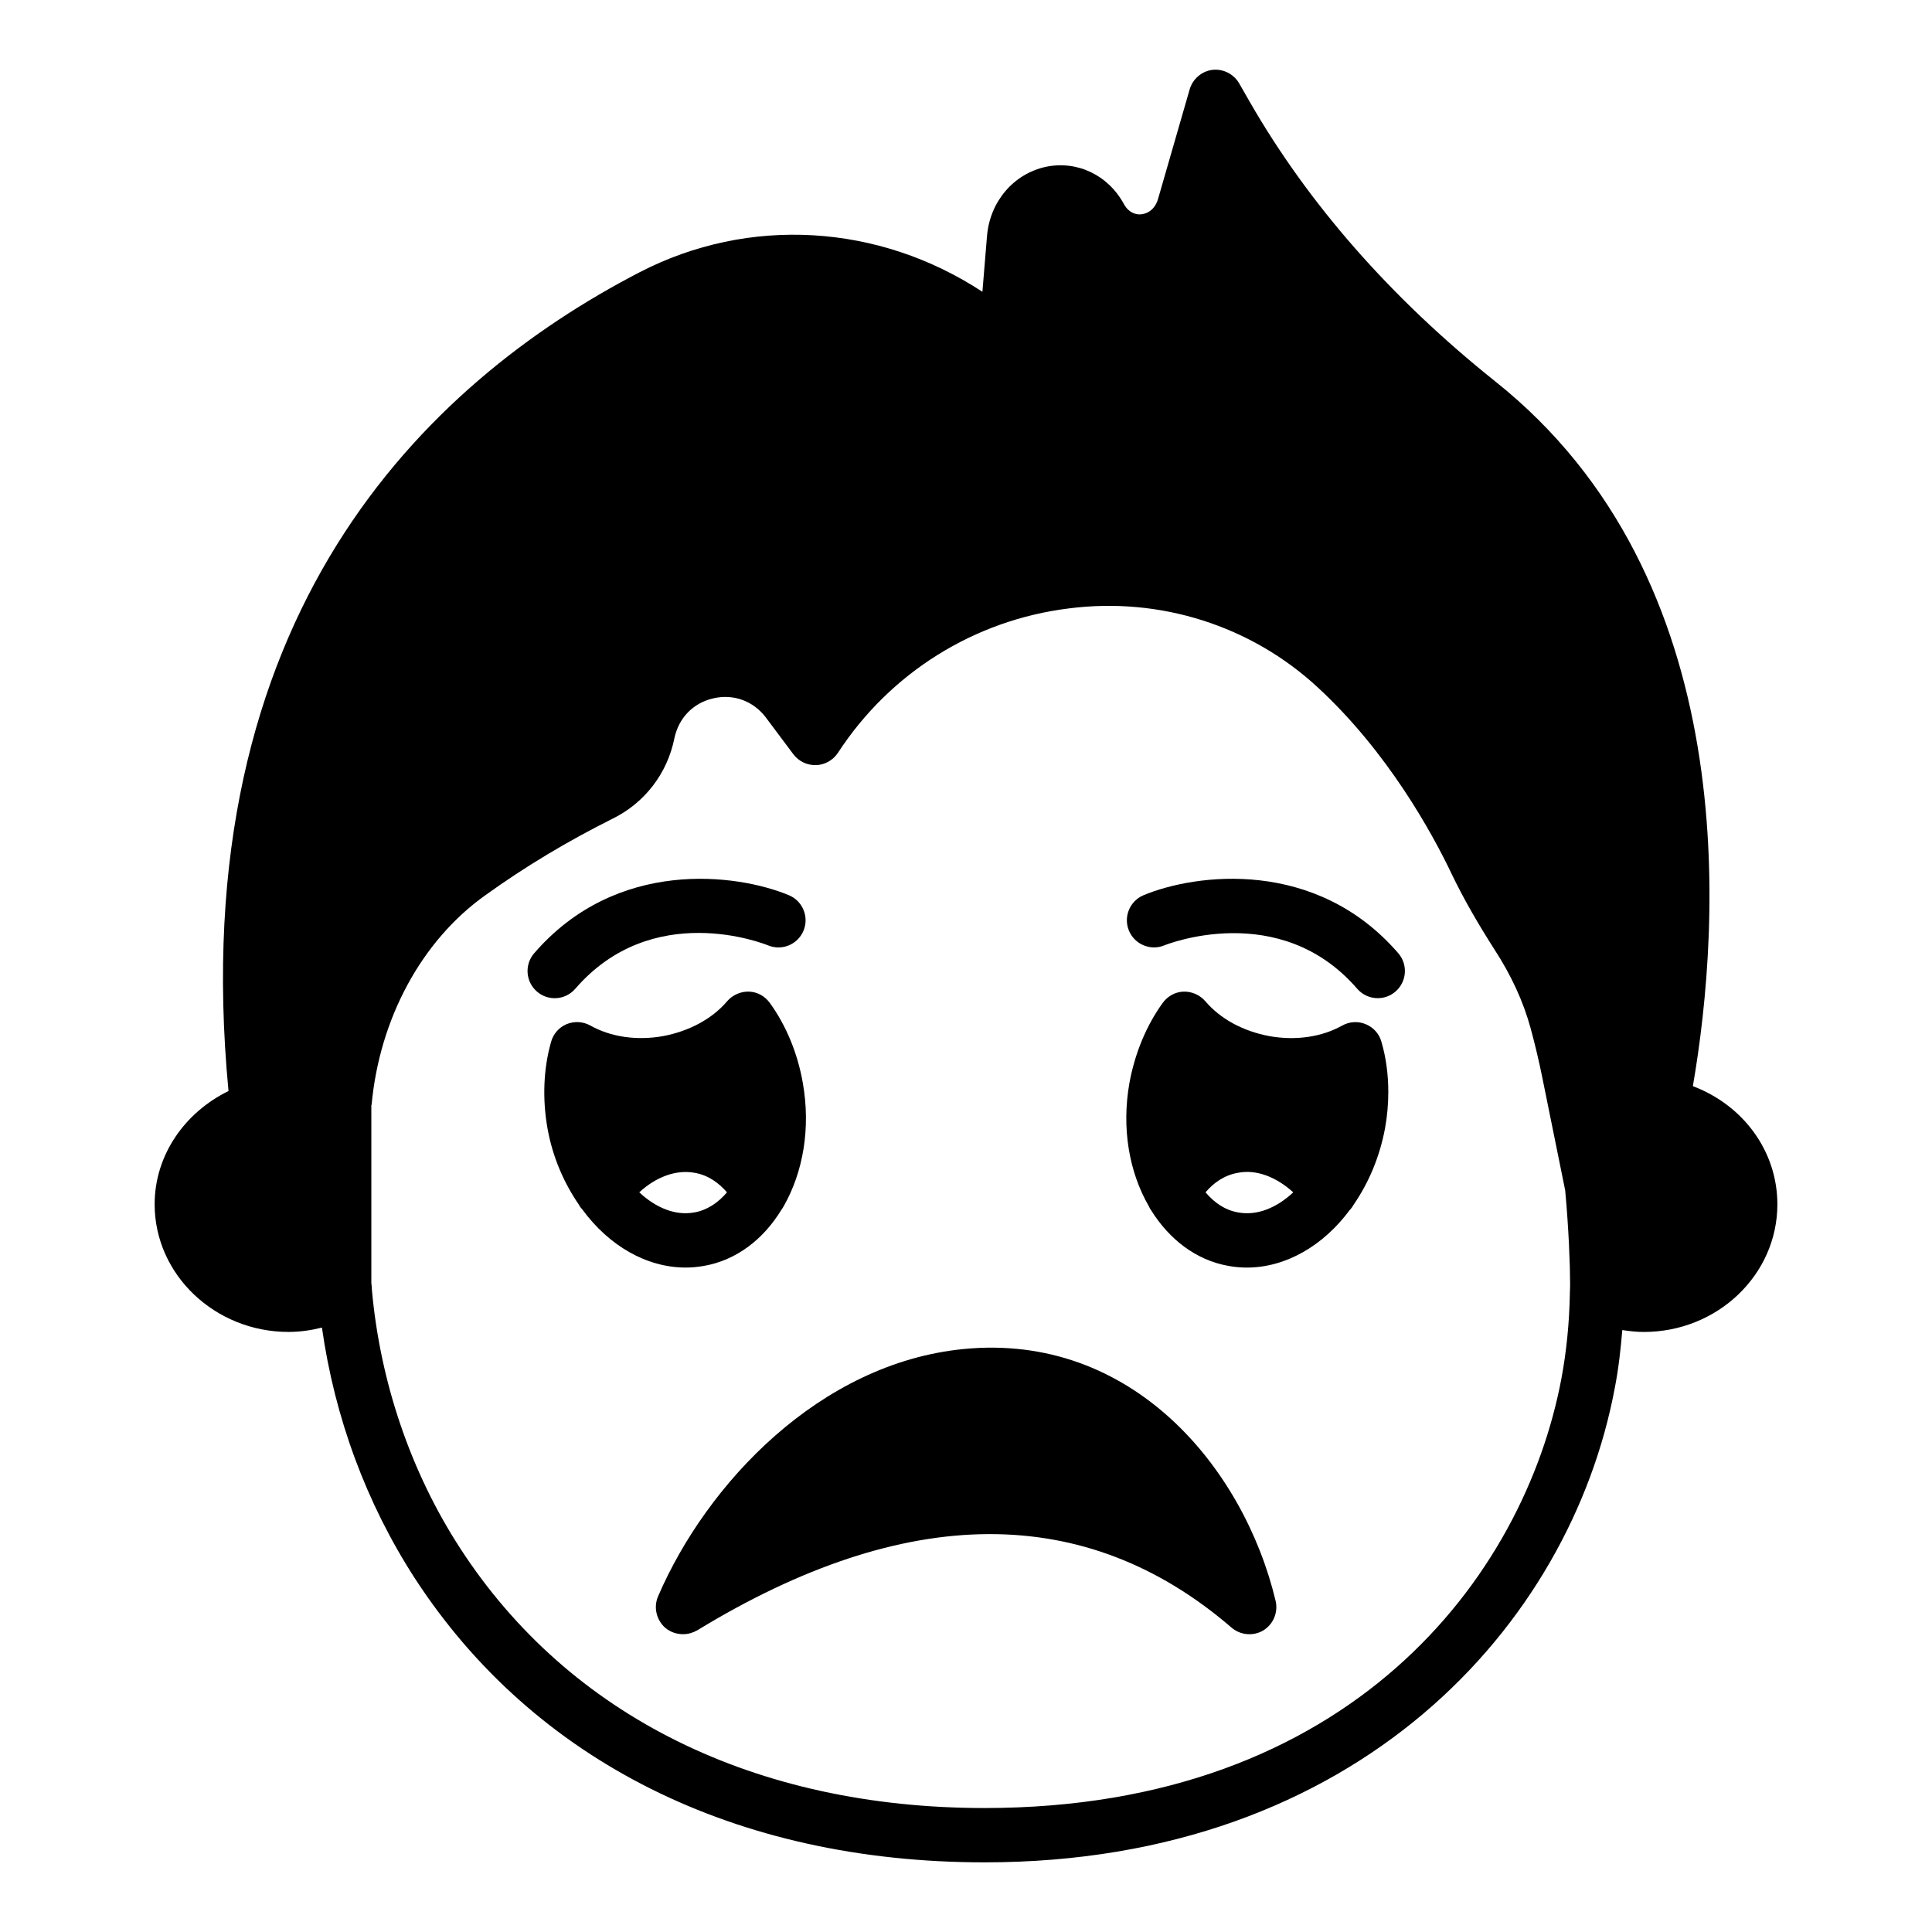
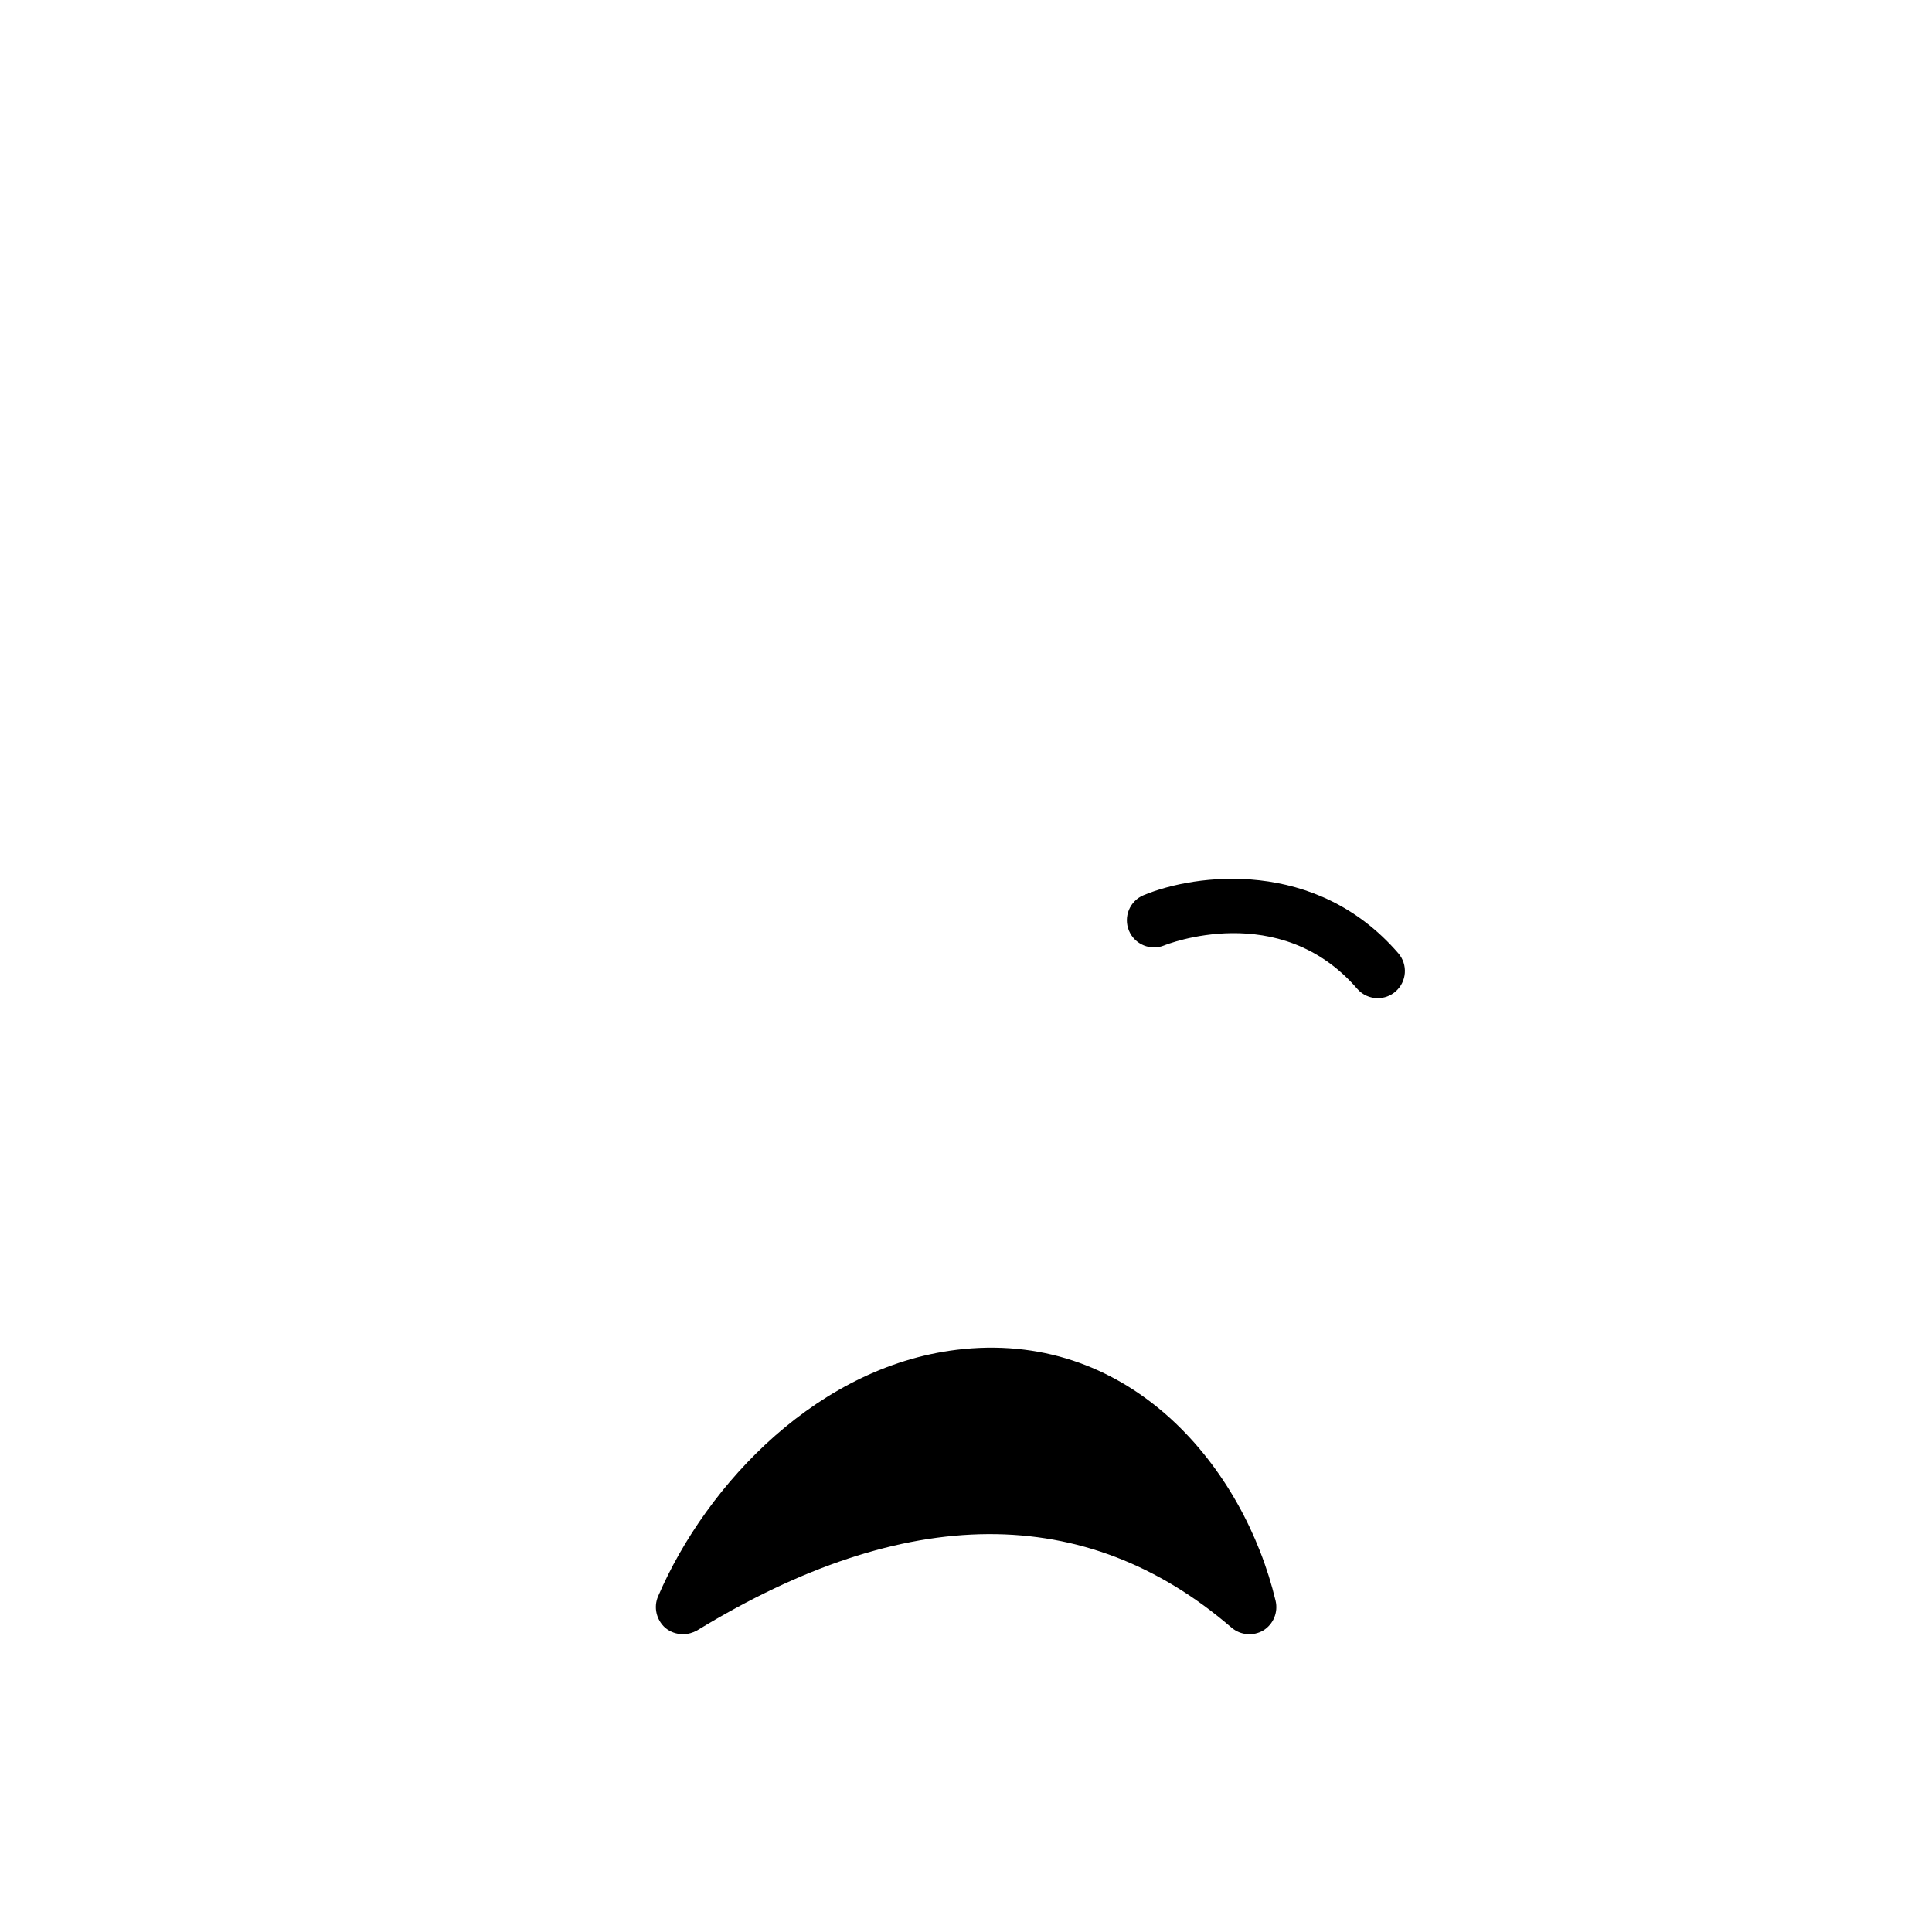
<svg xmlns="http://www.w3.org/2000/svg" fill="#000000" width="800px" height="800px" version="1.1" viewBox="144 144 512 512">
  <g>
-     <path d="m592.63 431.84c7.414-43.113 13.457-134.45-52.469-186.84-27.637-22.098-49.445-47-64.992-74.059l-2.805-4.894c-1.441-2.445-4.246-3.887-7.125-3.523-2.805 0.359-5.184 2.445-5.973 5.18l-8.348 28.934c-0.863 3.098-3.168 4.176-4.894 4.176-1.008 0-2.879-0.363-4.176-2.734-4.246-7.777-12.453-11.594-20.73-9.863-8.492 1.871-14.754 9.141-15.547 18.281l-1.223 14.828c-27.422-17.992-61.824-20.227-90.973-5.109-56.57 29.367-120.84 90.828-108.82 216.92-11.512 5.613-19.574 16.914-19.574 30.012 0 18.645 15.977 33.828 35.484 33.828 3.023 0 5.973-0.434 8.852-1.152 3.383 23.898 11.805 46.641 24.613 66.434 31.523 48.508 85.145 75.285 151 75.285 99.035 0 155.25-63.121 166.98-125.59 1.008-5.109 1.582-10.293 2.016-15.473 1.871 0.289 3.742 0.504 5.688 0.504 19.578 0 35.41-15.184 35.41-33.828-0.004-14.113-9.07-26.273-22.387-31.312zm-32.602 54.918v0.145c-0.145 7.555-0.863 15.043-2.231 22.383-9.859 52.543-55.852 113.86-152.87 113.86-60.816 0-110.12-24.398-138.91-68.734-13.242-20.367-21.305-44.332-23.465-68.664 0-0.648-0.07-1.148-0.145-1.727v-47.145s0-0.07 0.07-0.07c2.086-22.816 13.242-43.547 30.156-55.566 10.578-7.629 21.953-14.395 33.609-20.227 8.566-4.172 14.609-12.02 16.48-21.375 1.152-5.398 4.965-9.359 10.363-10.582 5.324-1.223 10.582 0.719 13.891 5.109l7.269 9.719c1.441 1.875 3.598 2.953 6.047 2.879 2.305-0.07 4.461-1.293 5.758-3.238 13.82-21.234 36.129-35.195 61.25-38.293 24.184-3.094 48.293 4.606 65.926 20.945 18.496 17.059 30.301 38.508 35.625 49.734 3.023 6.258 6.695 12.664 11.156 19.648 4.535 6.981 7.699 13.887 9.645 21.016 1.152 4.246 2.16 8.492 3.023 12.738l6.117 30.156c0.938 10.148 1.297 19.793 1.297 24.469 0.004 0.797 0.004 1.66-0.066 2.816z" />
-     <path d="m510.12 420.18c-0.574-2.16-2.086-3.887-4.176-4.75-2.016-0.863-4.32-0.719-6.262 0.359-5.398 3.023-12.234 4.031-19.219 2.809-6.981-1.297-13.027-4.535-17.059-9.285-1.438-1.656-3.598-2.59-5.758-2.519-2.227 0.07-4.242 1.223-5.539 3.019-4.316 5.973-7.34 13.316-8.781 21.09-2.16 12.09-0.07 23.68 5.039 32.605 0.215 0.359 0.359 0.793 0.648 1.152 4.824 7.773 11.949 13.316 20.586 14.828 1.582 0.289 3.238 0.434 4.82 0.434 10.363 0 20.297-5.828 27.277-15.258 0.434-0.434 0.719-0.863 1.008-1.367 3.957-5.758 6.91-12.594 8.348-20.297 0.574-3.168 0.863-6.406 0.863-9.57 0-4.543-0.574-9.078-1.797-13.25zm-38.004 45.125c-3.383-0.574-6.262-2.519-8.637-5.324 2.016-2.375 4.82-4.535 8.637-5.184 4.82-0.938 10.078 1.078 14.609 5.184-4.387 4.102-9.57 6.262-14.609 5.324z" />
-     <path d="m356.74 430.9c-1.367-7.773-4.391-15.113-8.707-21.09-1.297-1.801-3.312-2.949-5.543-3.023-2.16-0.07-4.316 0.863-5.758 2.519-4.031 4.75-10.148 7.988-17.059 9.285-6.981 1.223-13.82 0.215-19.215-2.809-1.945-1.078-4.246-1.223-6.332-0.359-2.016 0.863-3.527 2.59-4.102 4.75-2.016 7.125-2.305 15.043-0.938 22.816 1.367 7.699 4.391 14.539 8.348 20.297 0.215 0.504 0.574 0.863 0.938 1.297 6.981 9.5 16.914 15.332 27.348 15.332 1.582 0 3.168-0.145 4.824-0.434 8.637-1.512 15.762-7.055 20.512-14.828 0.289-0.359 0.504-0.793 0.719-1.152 5.035-8.922 7.125-20.512 4.965-32.602zm-28.719 34.402c-5.039 0.938-10.219-1.223-14.609-5.324 4.461-4.102 9.715-6.047 14.609-5.184 3.816 0.648 6.551 2.809 8.637 5.184-2.375 2.805-5.324 4.75-8.637 5.324z" />
    <path d="m447.07 381.23c-3.668 1.523-5.41 5.738-3.887 9.406 1.531 3.676 5.758 5.41 9.41 3.883 0.309-0.121 30.488-12.312 51.078 11.512 1.426 1.648 3.43 2.492 5.445 2.492 1.672 0 3.344-0.578 4.703-1.75 3.008-2.602 3.344-7.144 0.746-10.152-21.852-25.289-53.703-21.125-67.496-15.391z" />
-     <path d="m296.45 406.04c20.426-23.637 49.84-12.008 51.098-11.504 3.684 1.512 7.863-0.227 9.391-3.894 1.523-3.668-0.219-7.883-3.887-9.406-13.781-5.734-45.645-9.902-67.496 15.395-2.602 3.008-2.262 7.551 0.746 10.152 1.355 1.172 3.031 1.75 4.703 1.75 2.016 0 4.019-0.844 5.445-2.492z" />
    <path d="m478.81 576.07c-2.664 1.582-6.047 1.297-8.422-0.719-38.648-33.324-86.297-33.035-141.64 0.719-1.152 0.648-2.449 1.008-3.742 1.008-1.727 0-3.383-0.574-4.75-1.727-2.305-2.086-3.094-5.398-1.871-8.277 12.883-29.941 42.895-61.824 80.969-65.566 44.695-4.391 74.277 31.523 82.695 66.719 0.719 3.023-0.574 6.188-3.238 7.844z" />
  </g>
</svg>